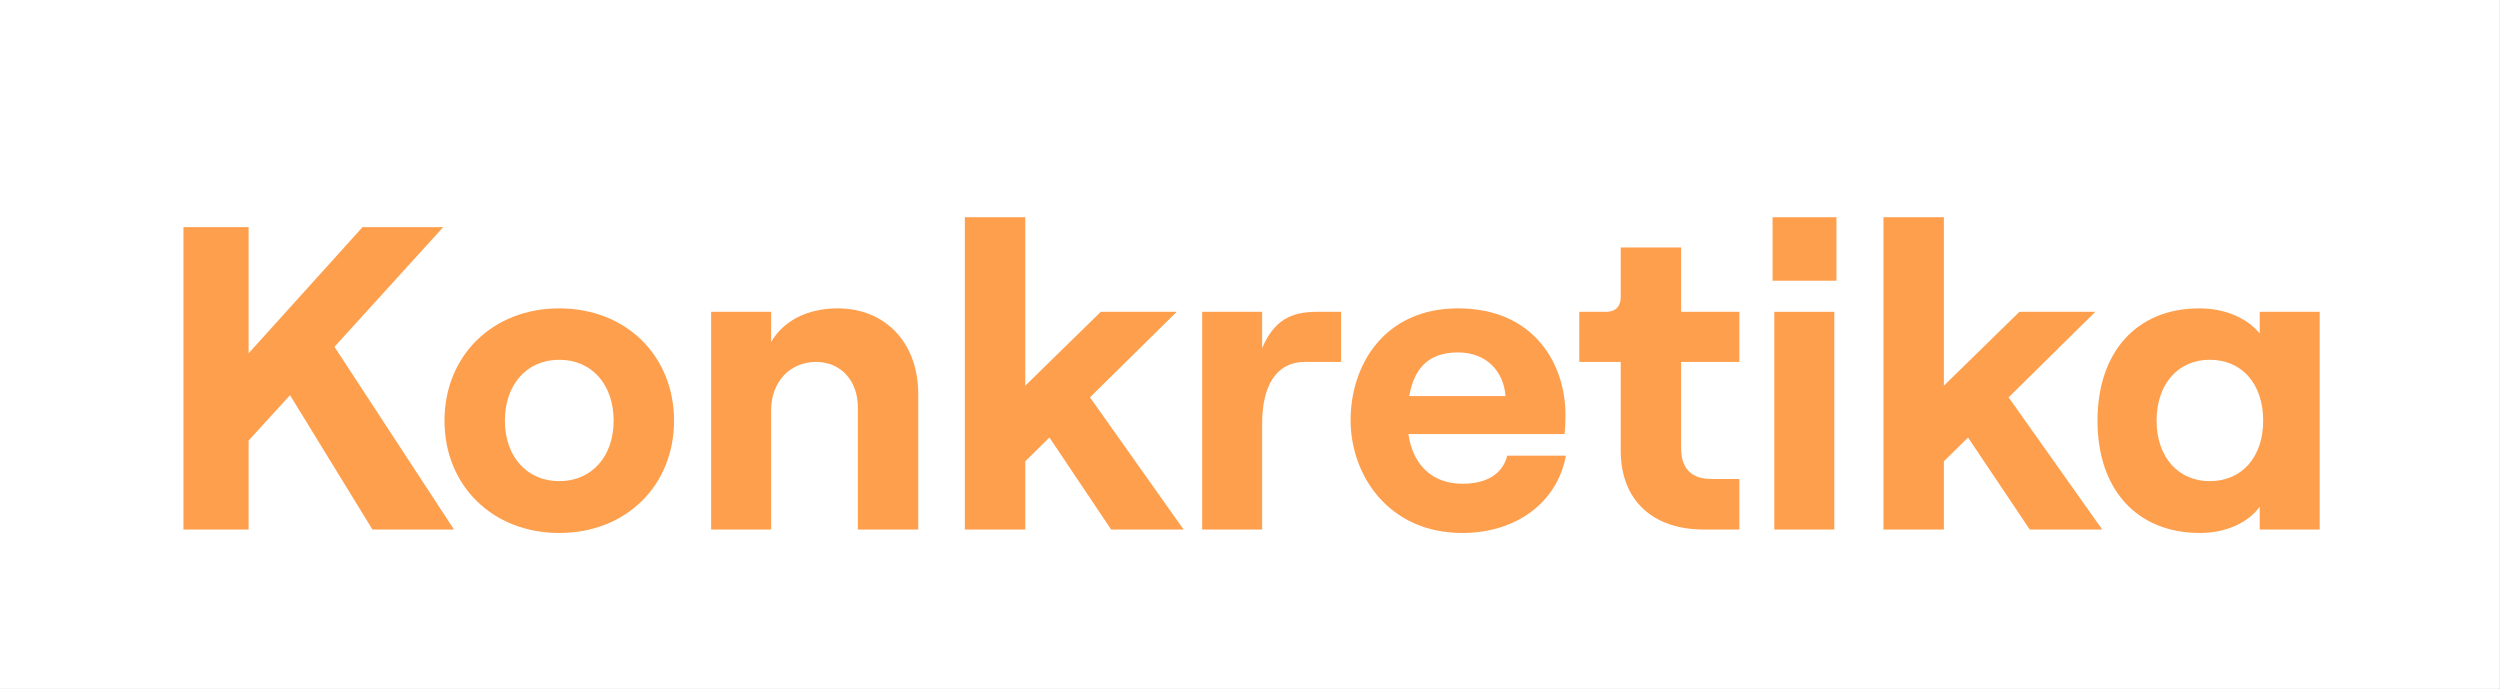
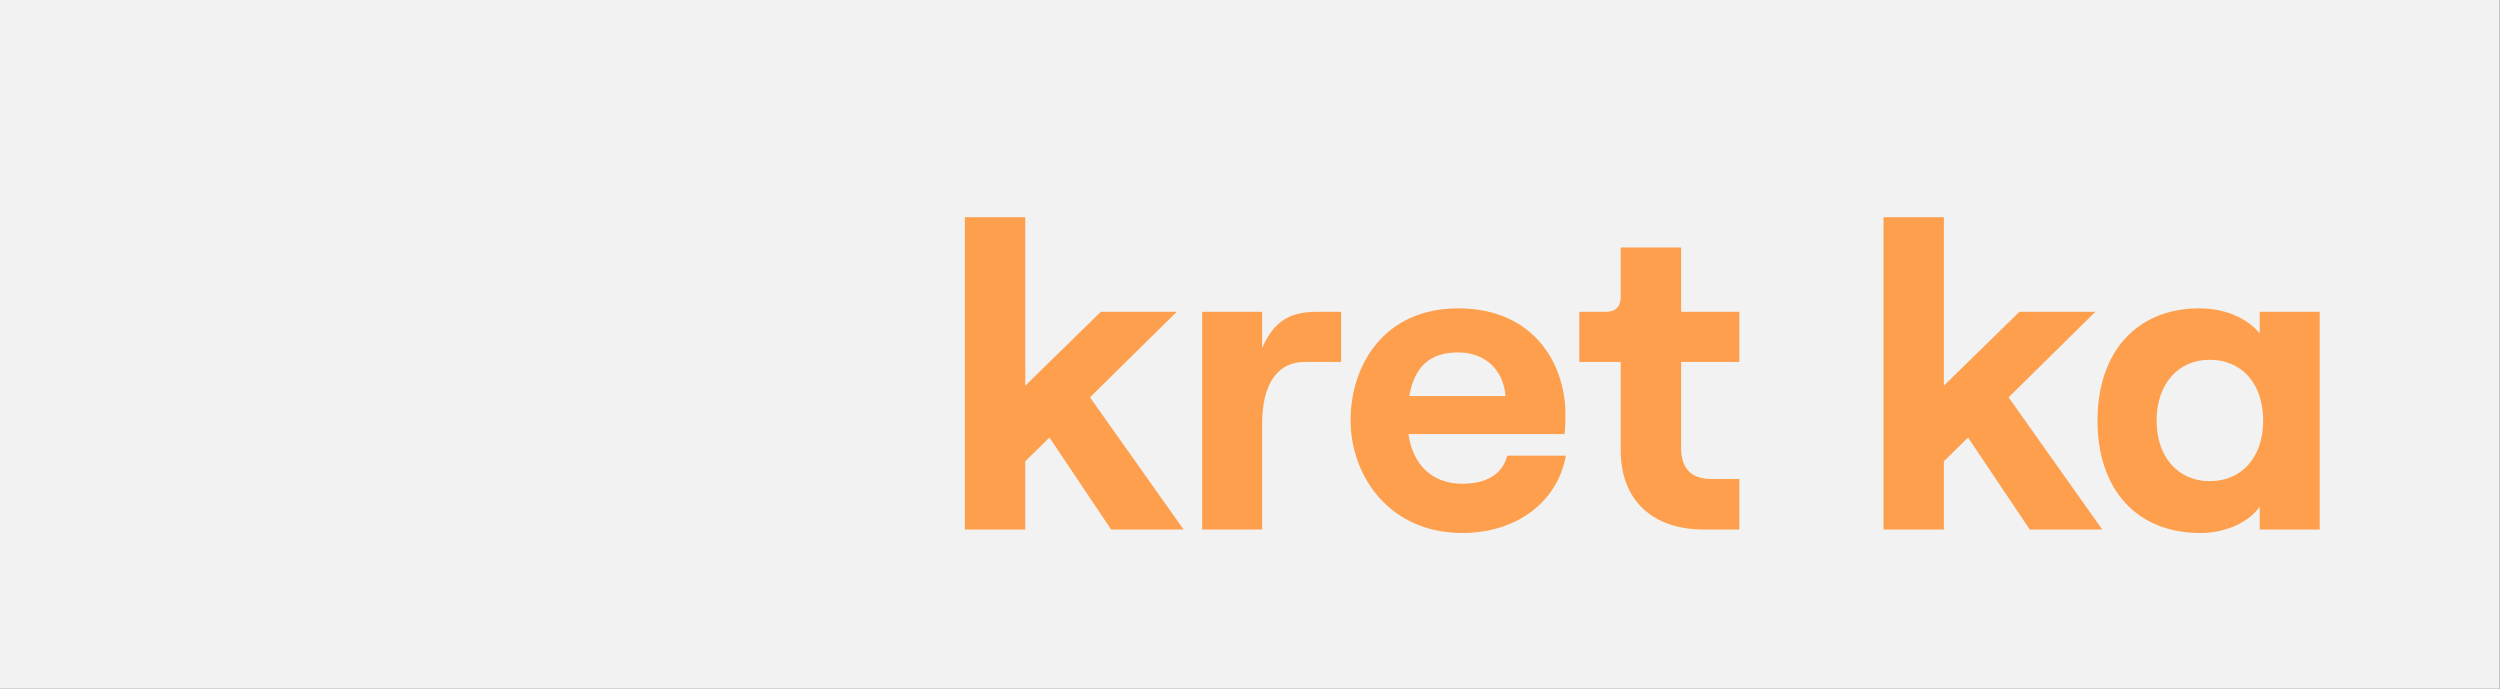
<svg xmlns="http://www.w3.org/2000/svg" xmlns:xlink="http://www.w3.org/1999/xlink" width="1263.12pt" height="348pt" viewBox="0 0 1263.12 348" version="1.1">
  <rect x="0" y="0" width="1263.12" height="348" fill="#333333" stroke="none" />
  <defs>
    <g>
      <symbol overflow="visible" id="glyph0-0">
-         <path style="stroke:none;" d="M 47.742 0 L 47.742 -44.957 L 68.672 -67.875 L 110.309 0 L 151.512 0 L 91.125 -92.316 L 146.062 -152.773 L 105.297 -152.773 L 47.742 -89.043 L 47.742 -152.773 L 14.824 -152.773 L 14.824 0 Z M 47.742 0 " />
-       </symbol>
+         </symbol>
      <symbol overflow="visible" id="glyph0-1">
-         <path style="stroke:none;" d="M 64.312 1.746 C 98.102 1.746 122.301 -22.262 122.301 -54.996 C 122.301 -87.734 98.102 -111.742 64.312 -111.742 C 30.52 -111.742 6.32 -87.734 6.32 -54.996 C 6.32 -22.262 30.52 1.746 64.312 1.746 Z M 64.312 -24.445 C 47.961 -24.445 36.844 -36.883 36.844 -54.996 C 36.844 -73.332 47.961 -85.77 64.312 -85.77 C 80.66 -85.77 91.781 -73.332 91.781 -54.996 C 91.781 -36.883 80.66 -24.445 64.312 -24.445 Z M 64.312 -24.445 " />
-       </symbol>
+         </symbol>
      <symbol overflow="visible" id="glyph0-2">
-         <path style="stroke:none;" d="M 12.426 0 L 42.73 0 L 42.73 -60.234 C 42.73 -74.422 52.102 -84.68 65.402 -84.68 C 78.047 -84.68 86.547 -75.078 86.547 -61.762 L 86.547 0 L 117.066 0 L 117.066 -68.527 C 117.066 -93.848 100.938 -111.742 76.301 -111.742 C 61.043 -111.742 48.832 -105.414 42.73 -94.719 L 42.73 -109.996 L 12.426 -109.996 Z M 12.426 0 " />
-       </symbol>
+         </symbol>
      <symbol overflow="visible" id="glyph0-3">
        <path style="stroke:none;" d="M 12.426 0 L 42.945 0 L 42.945 -34.484 L 55.156 -46.488 L 86.328 0 L 122.953 0 L 75.648 -66.785 L 119.465 -109.996 L 81.098 -109.996 L 42.945 -72.676 L 42.945 -157.793 L 12.426 -157.793 Z M 12.426 0 " />
      </symbol>
      <symbol overflow="visible" id="glyph0-4">
        <path style="stroke:none;" d="M 64.527 -84.68 L 82.625 -84.68 L 82.625 -109.996 L 70.414 -109.996 C 56.898 -109.996 48.613 -105.414 42.73 -91.664 L 42.73 -109.996 L 12.426 -109.996 L 12.426 0 L 42.73 0 L 42.73 -53.469 C 42.73 -72.238 49.488 -84.68 64.527 -84.68 Z M 64.527 -84.68 " />
      </symbol>
      <symbol overflow="visible" id="glyph0-5">
        <path style="stroke:none;" d="M 62.785 1.746 C 89.816 1.746 110.746 -13.531 115.105 -37.32 L 85.457 -37.32 C 83.059 -27.934 74.992 -23.133 62.785 -23.133 C 47.523 -23.133 37.715 -32.738 35.535 -48.23 L 114.453 -48.23 C 114.672 -50.633 114.887 -53.906 114.887 -58.055 C 114.887 -83.152 99.41 -111.742 60.605 -111.742 C 23.328 -111.742 6.32 -83.152 6.32 -55.215 C 6.32 -27.5 25.508 1.746 62.785 1.746 Z M 35.969 -67.438 C 38.586 -82.715 46.871 -89.48 60.605 -89.48 C 75.211 -89.48 83.715 -79.66 84.586 -67.438 Z M 35.969 -67.438 " />
      </symbol>
      <symbol overflow="visible" id="glyph0-6">
-         <path style="stroke:none;" d="M 12.426 0 L 42.73 0 L 42.73 -109.996 L 12.426 -109.996 Z M 11.555 -157.793 L 11.555 -125.711 L 43.82 -125.711 L 43.82 -157.793 Z M 11.555 -157.793 " />
-       </symbol>
+         </symbol>
      <symbol overflow="visible" id="glyph0-7">
        <path style="stroke:none;" d="M 58.645 1.746 C 71.504 1.746 83.059 -3.492 88.727 -11.566 L 88.727 0 L 119.031 0 L 119.031 -109.996 L 88.727 -109.996 L 88.727 -99.082 C 82.406 -106.723 71.504 -111.742 58.207 -111.742 C 26.16 -111.742 6.758 -89.262 6.758 -54.996 C 6.758 -20.734 26.16 1.746 58.645 1.746 Z M 63.438 -24.445 C 47.523 -24.445 36.625 -36.664 36.625 -54.996 C 36.625 -73.551 47.523 -85.77 63.438 -85.77 C 79.789 -85.77 90.473 -73.551 90.473 -54.996 C 90.473 -36.664 79.789 -24.445 63.438 -24.445 Z M 63.438 -24.445 " />
      </symbol>
      <symbol overflow="visible" id="glyph1-0">
        <path style="stroke:none;" d="M 65.184 0 L 83.277 0 L 83.277 -25.535 L 69.105 -25.535 C 59.297 -25.535 53.848 -30.555 53.848 -41.25 L 53.848 -84.68 L 83.277 -84.68 L 83.277 -109.996 L 53.848 -109.996 L 53.848 -142.516 L 23.328 -142.516 L 23.328 -117.633 C 23.328 -112.18 20.273 -109.996 15.914 -109.996 L 2.398 -109.996 L 2.398 -84.68 L 23.328 -84.68 L 23.328 -39.938 C 23.328 -14.402 39.895 0 65.184 0 Z M 65.184 0 " />
      </symbol>
    </g>
    <clipPath id="clip1">
-       <path d="M 0 0 L 1262.988 0 L 1262.988 348 L 0 348 Z M 0 0 " />
-     </clipPath>
+       </clipPath>
  </defs>
  <g id="surface1">
    <path style=" stroke:none;fill-rule:nonzero;fill:rgb(94.899%,94.899%,94.899%);fill-opacity:1;" d="M 0 0 L 1263 0 L 1263 348 L 0 348 Z M 0 0 " />
    <g clip-path="url(#clip1)" clip-rule="nonzero">
      <path style=" stroke:none;fill-rule:nonzero;fill:rgb(100%,100%,100%);fill-opacity:1;" d="M 0 0 L 1262.988 0 L 1262.988 348.02 L 0 348.02 Z M 0 0 " />
    </g>
    <g style="fill:rgb(99.609%,62.349%,30.199%);fill-opacity:1;">
      <use xlink:href="#glyph0-0" x="77.865" y="267.543" />
    </g>
    <g style="fill:rgb(99.609%,62.349%,30.199%);fill-opacity:1;">
      <use xlink:href="#glyph0-1" x="218.259" y="267.543" />
    </g>
    <g style="fill:rgb(99.609%,62.349%,30.199%);fill-opacity:1;">
      <use xlink:href="#glyph0-2" x="346.881" y="267.543" />
    </g>
    <g style="fill:rgb(99.609%,62.349%,30.199%);fill-opacity:1;">
      <use xlink:href="#glyph0-3" x="475.067" y="267.543" />
    </g>
    <g style="fill:rgb(99.609%,62.349%,30.199%);fill-opacity:1;">
      <use xlink:href="#glyph0-4" x="594.968" y="267.543" />
    </g>
    <g style="fill:rgb(99.609%,62.349%,30.199%);fill-opacity:1;">
      <use xlink:href="#glyph0-5" x="676.065" y="267.543" />
    </g>
    <g style="fill:rgb(99.609%,62.349%,30.199%);fill-opacity:1;">
      <use xlink:href="#glyph1-0" x="795.531" y="267.543" />
    </g>
    <g style="fill:rgb(99.609%,62.349%,30.199%);fill-opacity:1;">
      <use xlink:href="#glyph0-6" x="884.04" y="267.543" />
    </g>
    <g style="fill:rgb(99.609%,62.349%,30.199%);fill-opacity:1;">
      <use xlink:href="#glyph0-3" x="939.195" y="267.543" />
    </g>
    <g style="fill:rgb(99.609%,62.349%,30.199%);fill-opacity:1;">
      <use xlink:href="#glyph0-7" x="1052.993" y="267.543" />
    </g>
  </g>
</svg>